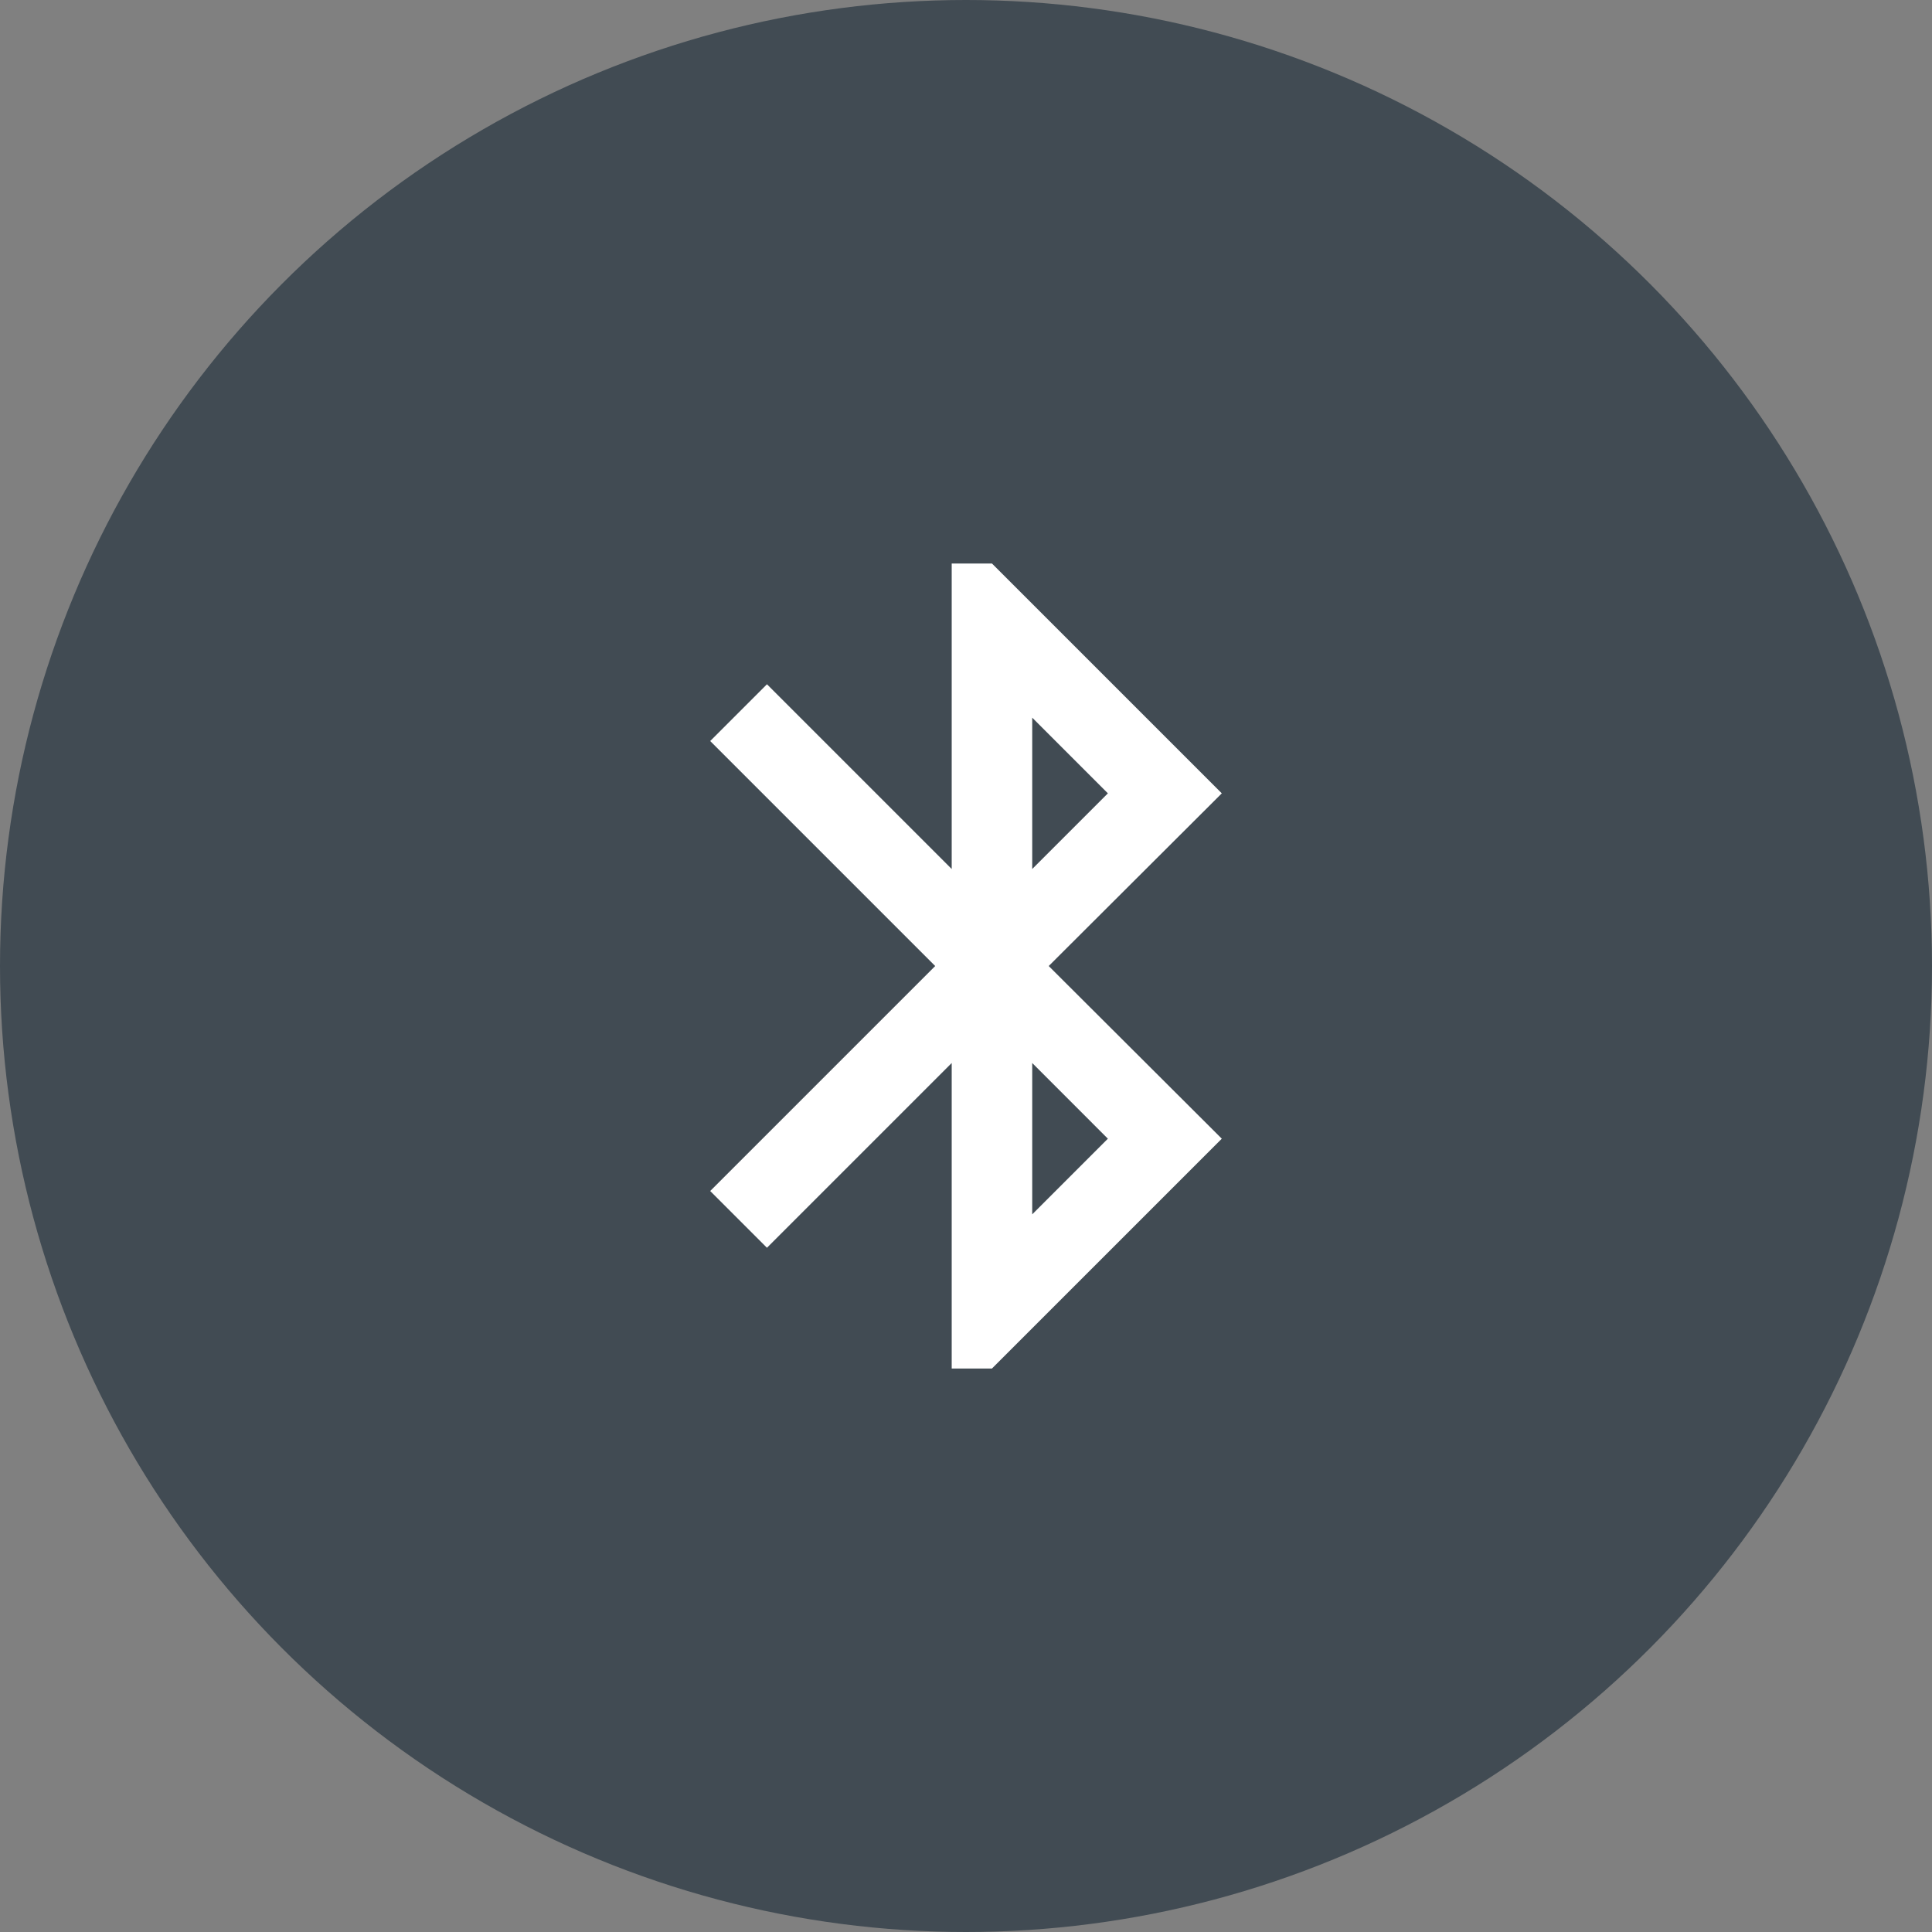
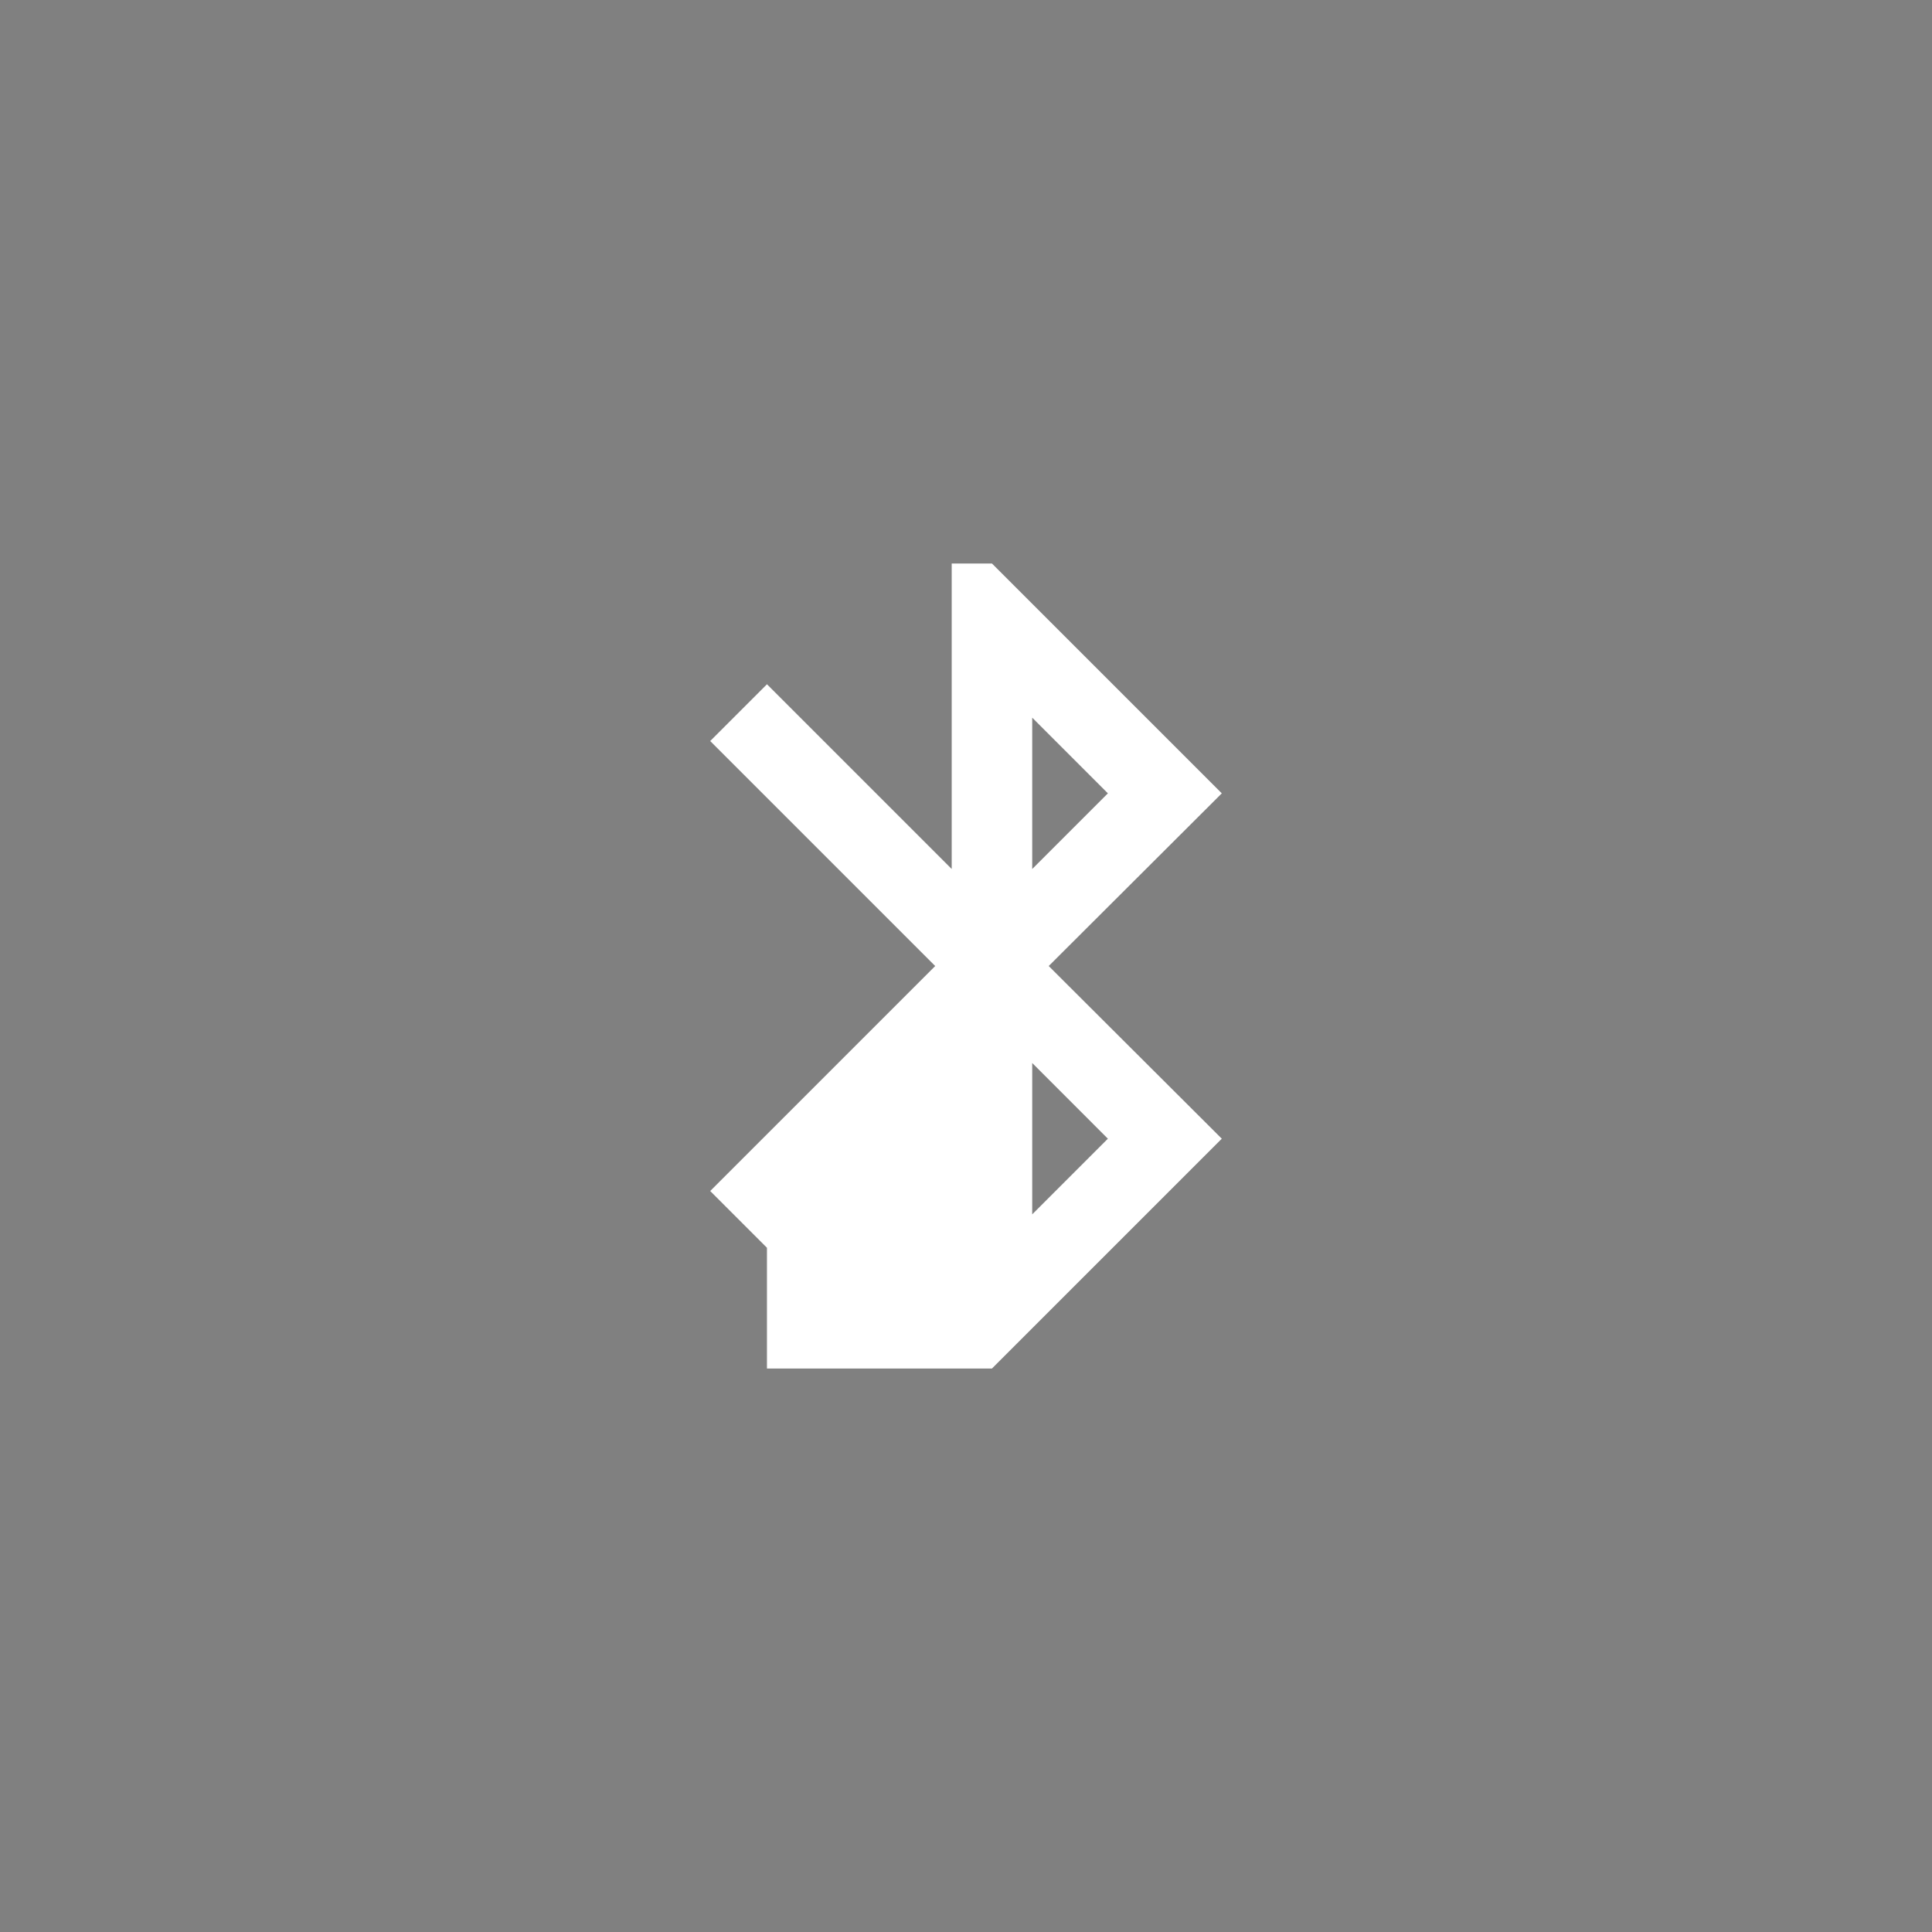
<svg xmlns="http://www.w3.org/2000/svg" width="80" height="80" viewBox="0 0 80 80" fill="none">
  <rect x="0" y="0" width="80" height="80" fill="#808080" stroke="none" />
-   <circle cx="40" cy="40" r="40" fill="#414B53" />
-   <path d="M50.592 32.851L41.075 23.334H39.408V35.984L31.758 28.334L29.408 30.684L38.725 40.001L29.408 49.317L31.758 51.667L39.408 44.017V56.667H41.075L50.592 47.151L43.425 40.001L50.592 32.851ZM42.742 29.717L45.875 32.851L42.742 35.984V29.717ZM45.875 47.151L42.742 50.284V44.017L45.875 47.151Z" fill="white" />
+   <path d="M50.592 32.851L41.075 23.334H39.408V35.984L31.758 28.334L29.408 30.684L38.725 40.001L29.408 49.317L31.758 51.667V56.667H41.075L50.592 47.151L43.425 40.001L50.592 32.851ZM42.742 29.717L45.875 32.851L42.742 35.984V29.717ZM45.875 47.151L42.742 50.284V44.017L45.875 47.151Z" fill="white" />
</svg>